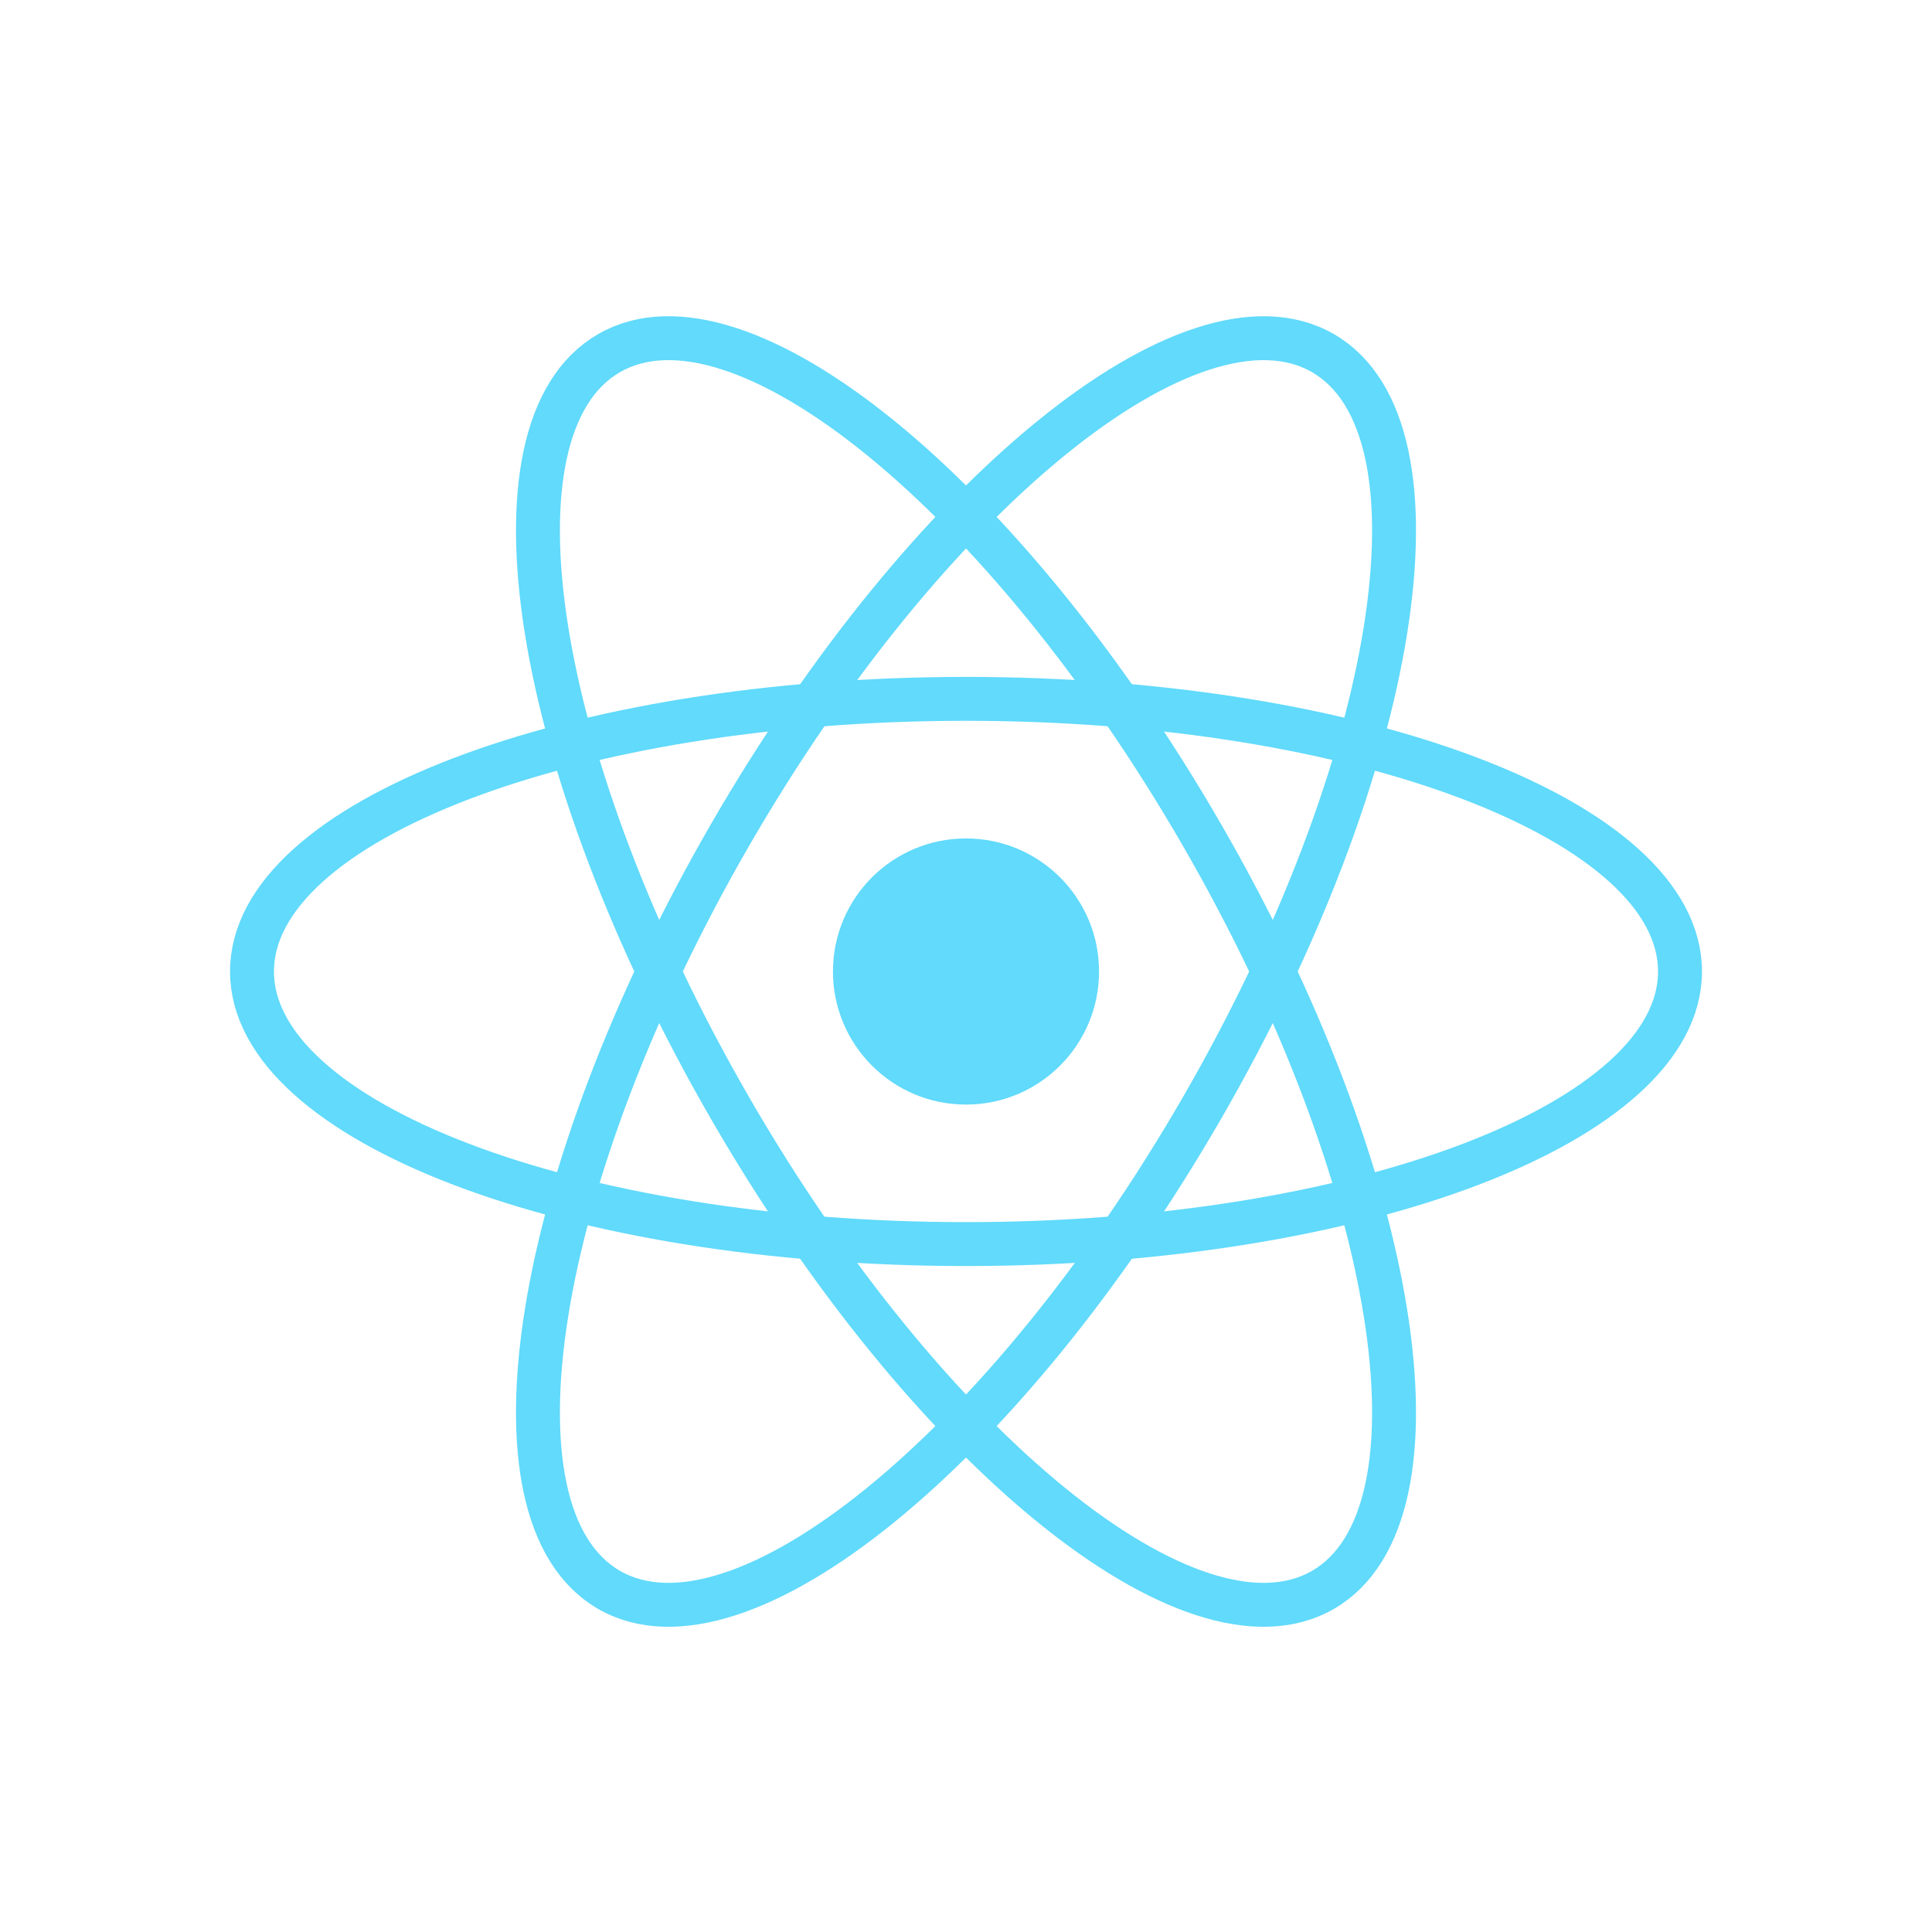
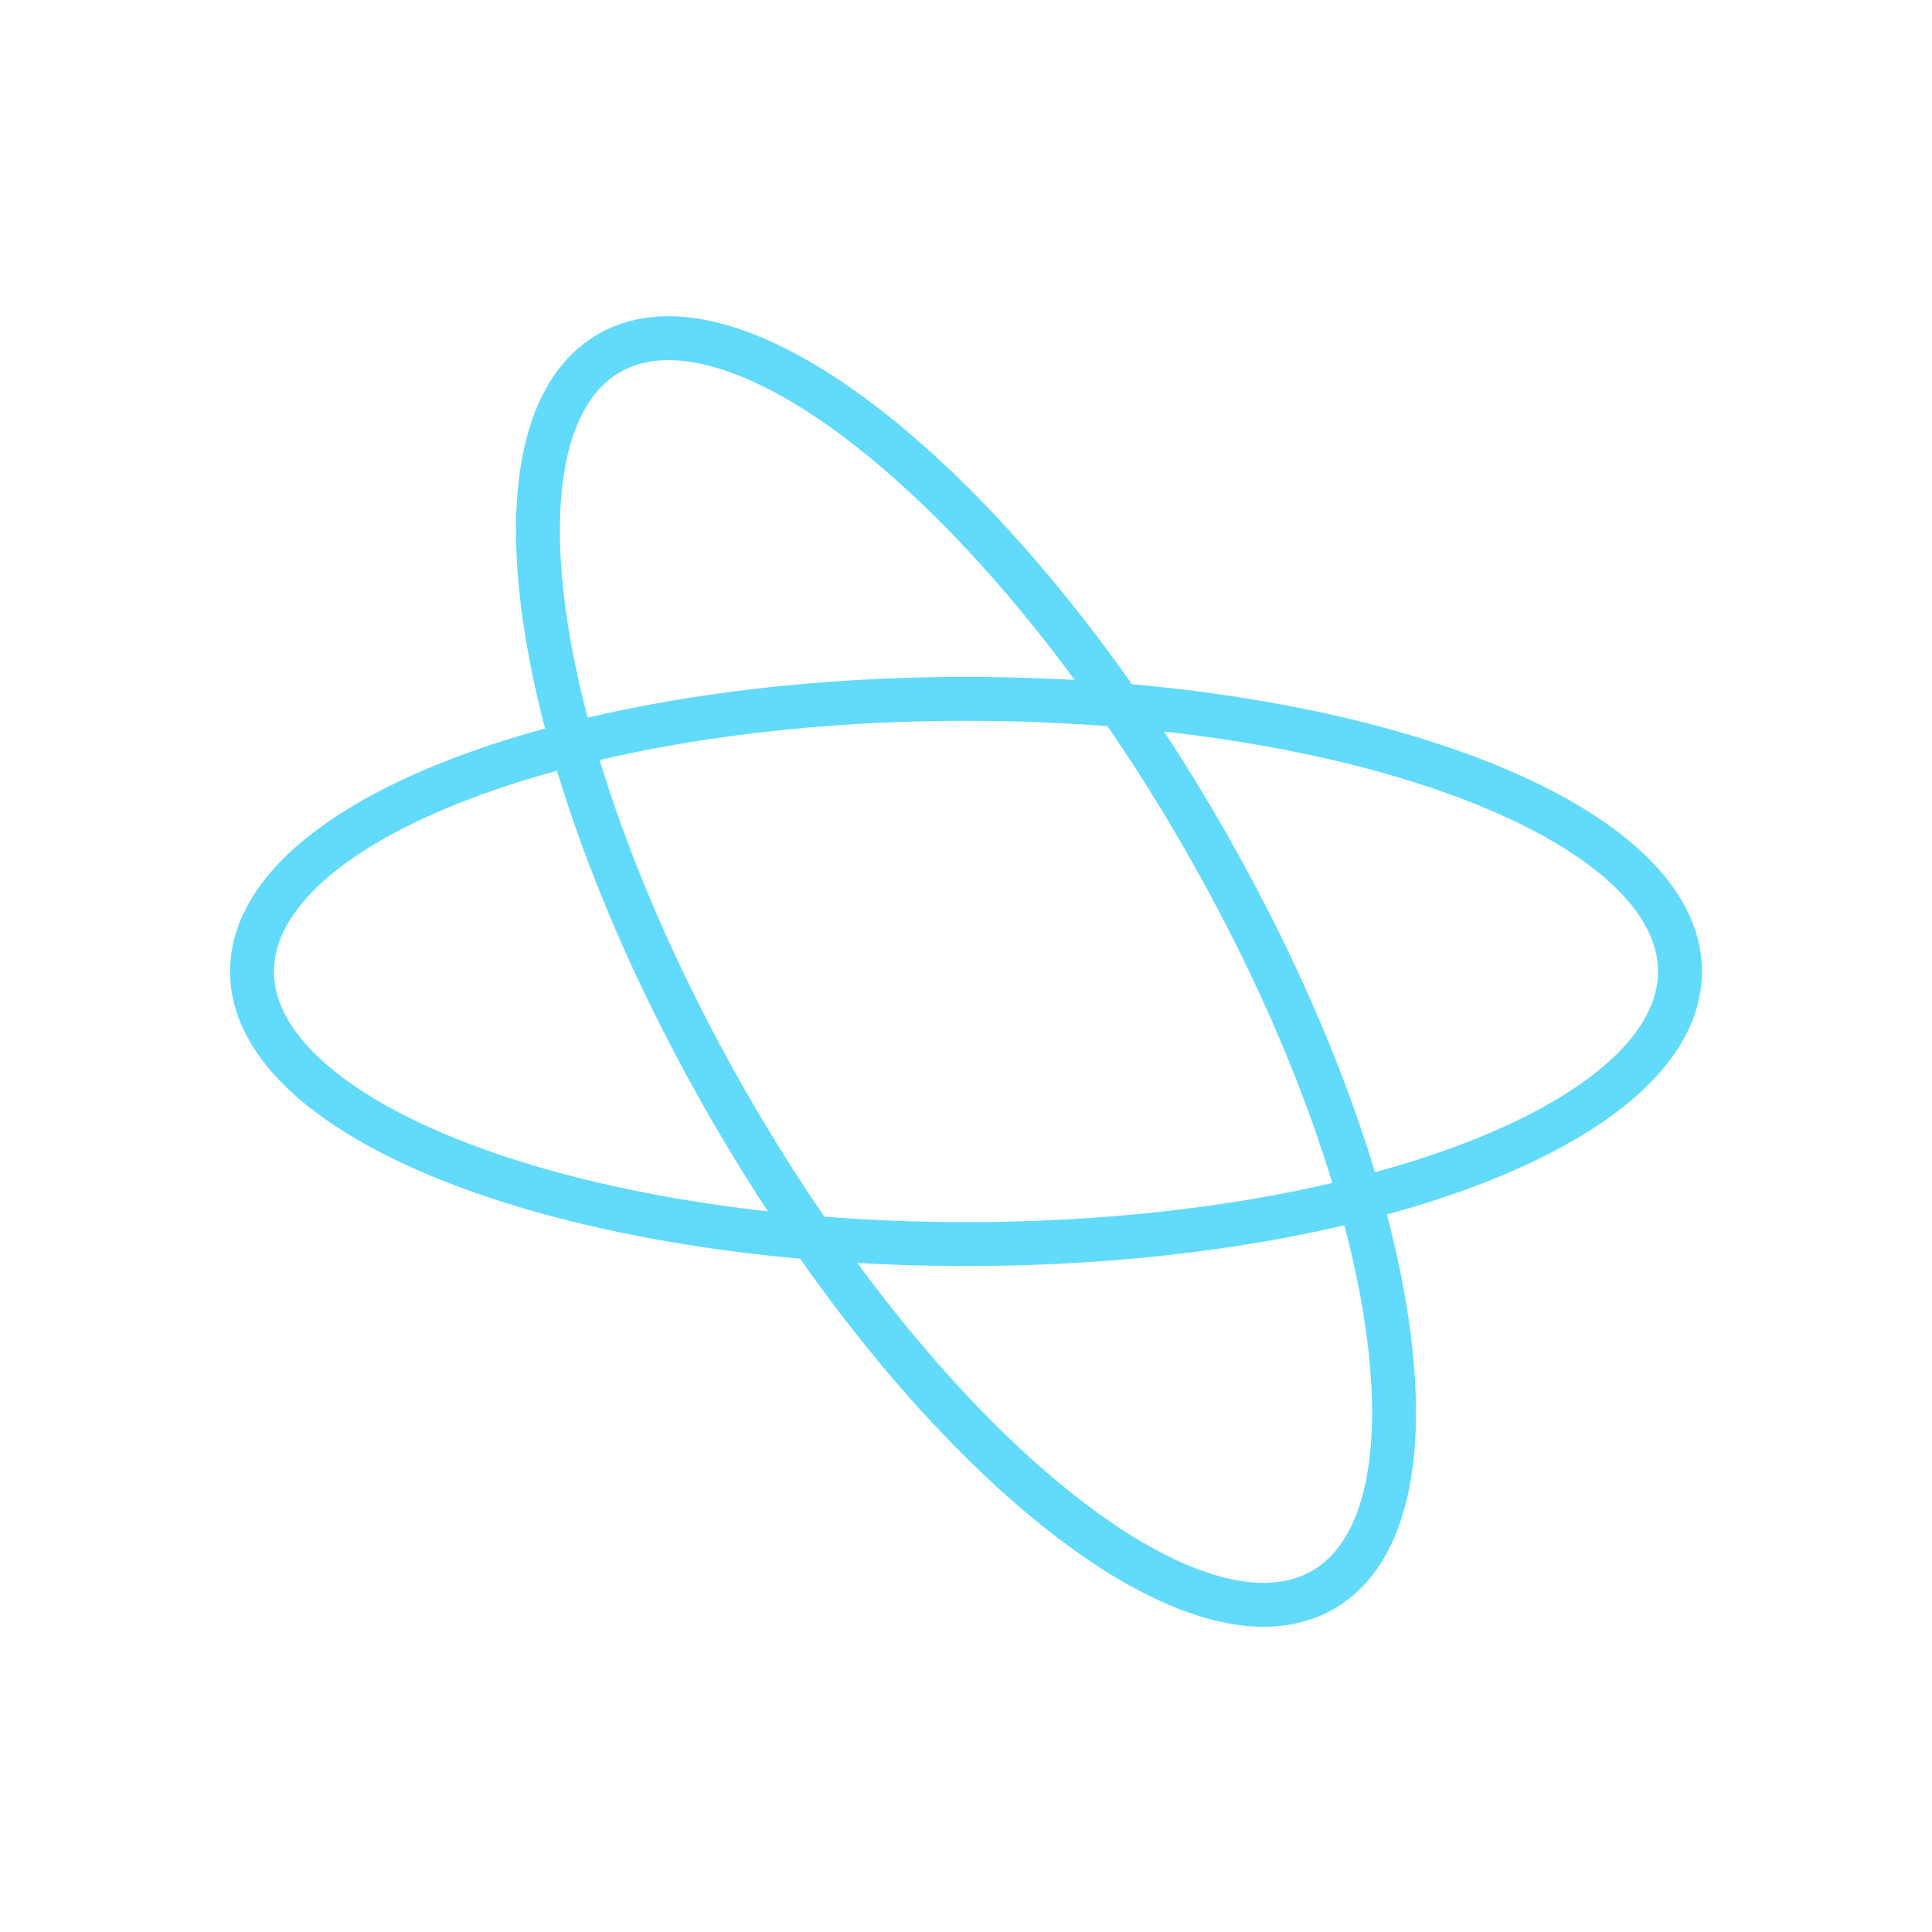
<svg xmlns="http://www.w3.org/2000/svg" width="44" height="44" viewBox="0 0 44 44" fill="none">
  <g clip-path="url(#clip0_2885_898)">
-     <path d="M22 25.156C23.674 25.156 25.03 23.799 25.03 22.125C25.03 20.451 23.674 19.095 22 19.095C20.326 19.095 18.97 20.451 18.97 22.125C18.97 23.799 20.326 25.156 22 25.156Z" fill="#61DAFB" />
    <path d="M22 28.333C30.98 28.333 38.261 25.554 38.261 22.125C38.261 18.696 30.98 15.916 22 15.916C13.019 15.916 5.739 18.696 5.739 22.125C5.739 25.554 13.019 28.333 22 28.333Z" stroke="#61DAFB" />
    <path d="M16.623 25.23C21.113 33.007 27.161 37.922 30.13 36.208C33.1 34.493 31.867 26.798 27.377 19.021C22.887 11.243 16.839 6.328 13.87 8.043C10.9 9.757 12.133 17.452 16.623 25.23Z" stroke="#61DAFB" />
-     <path d="M16.623 19.021C12.133 26.799 10.9 34.493 13.87 36.208C16.839 37.922 22.887 33.007 27.377 25.23C31.867 17.452 33.1 9.758 30.13 8.043C27.161 6.329 21.113 11.244 16.623 19.021Z" stroke="#61DAFB" />
  </g>
  <defs>
    <clipPath id="clip0_2885_898">
      <rect width="34" height="30.25" fill="white" transform="translate(5 7)" />
    </clipPath>
  </defs>
</svg>